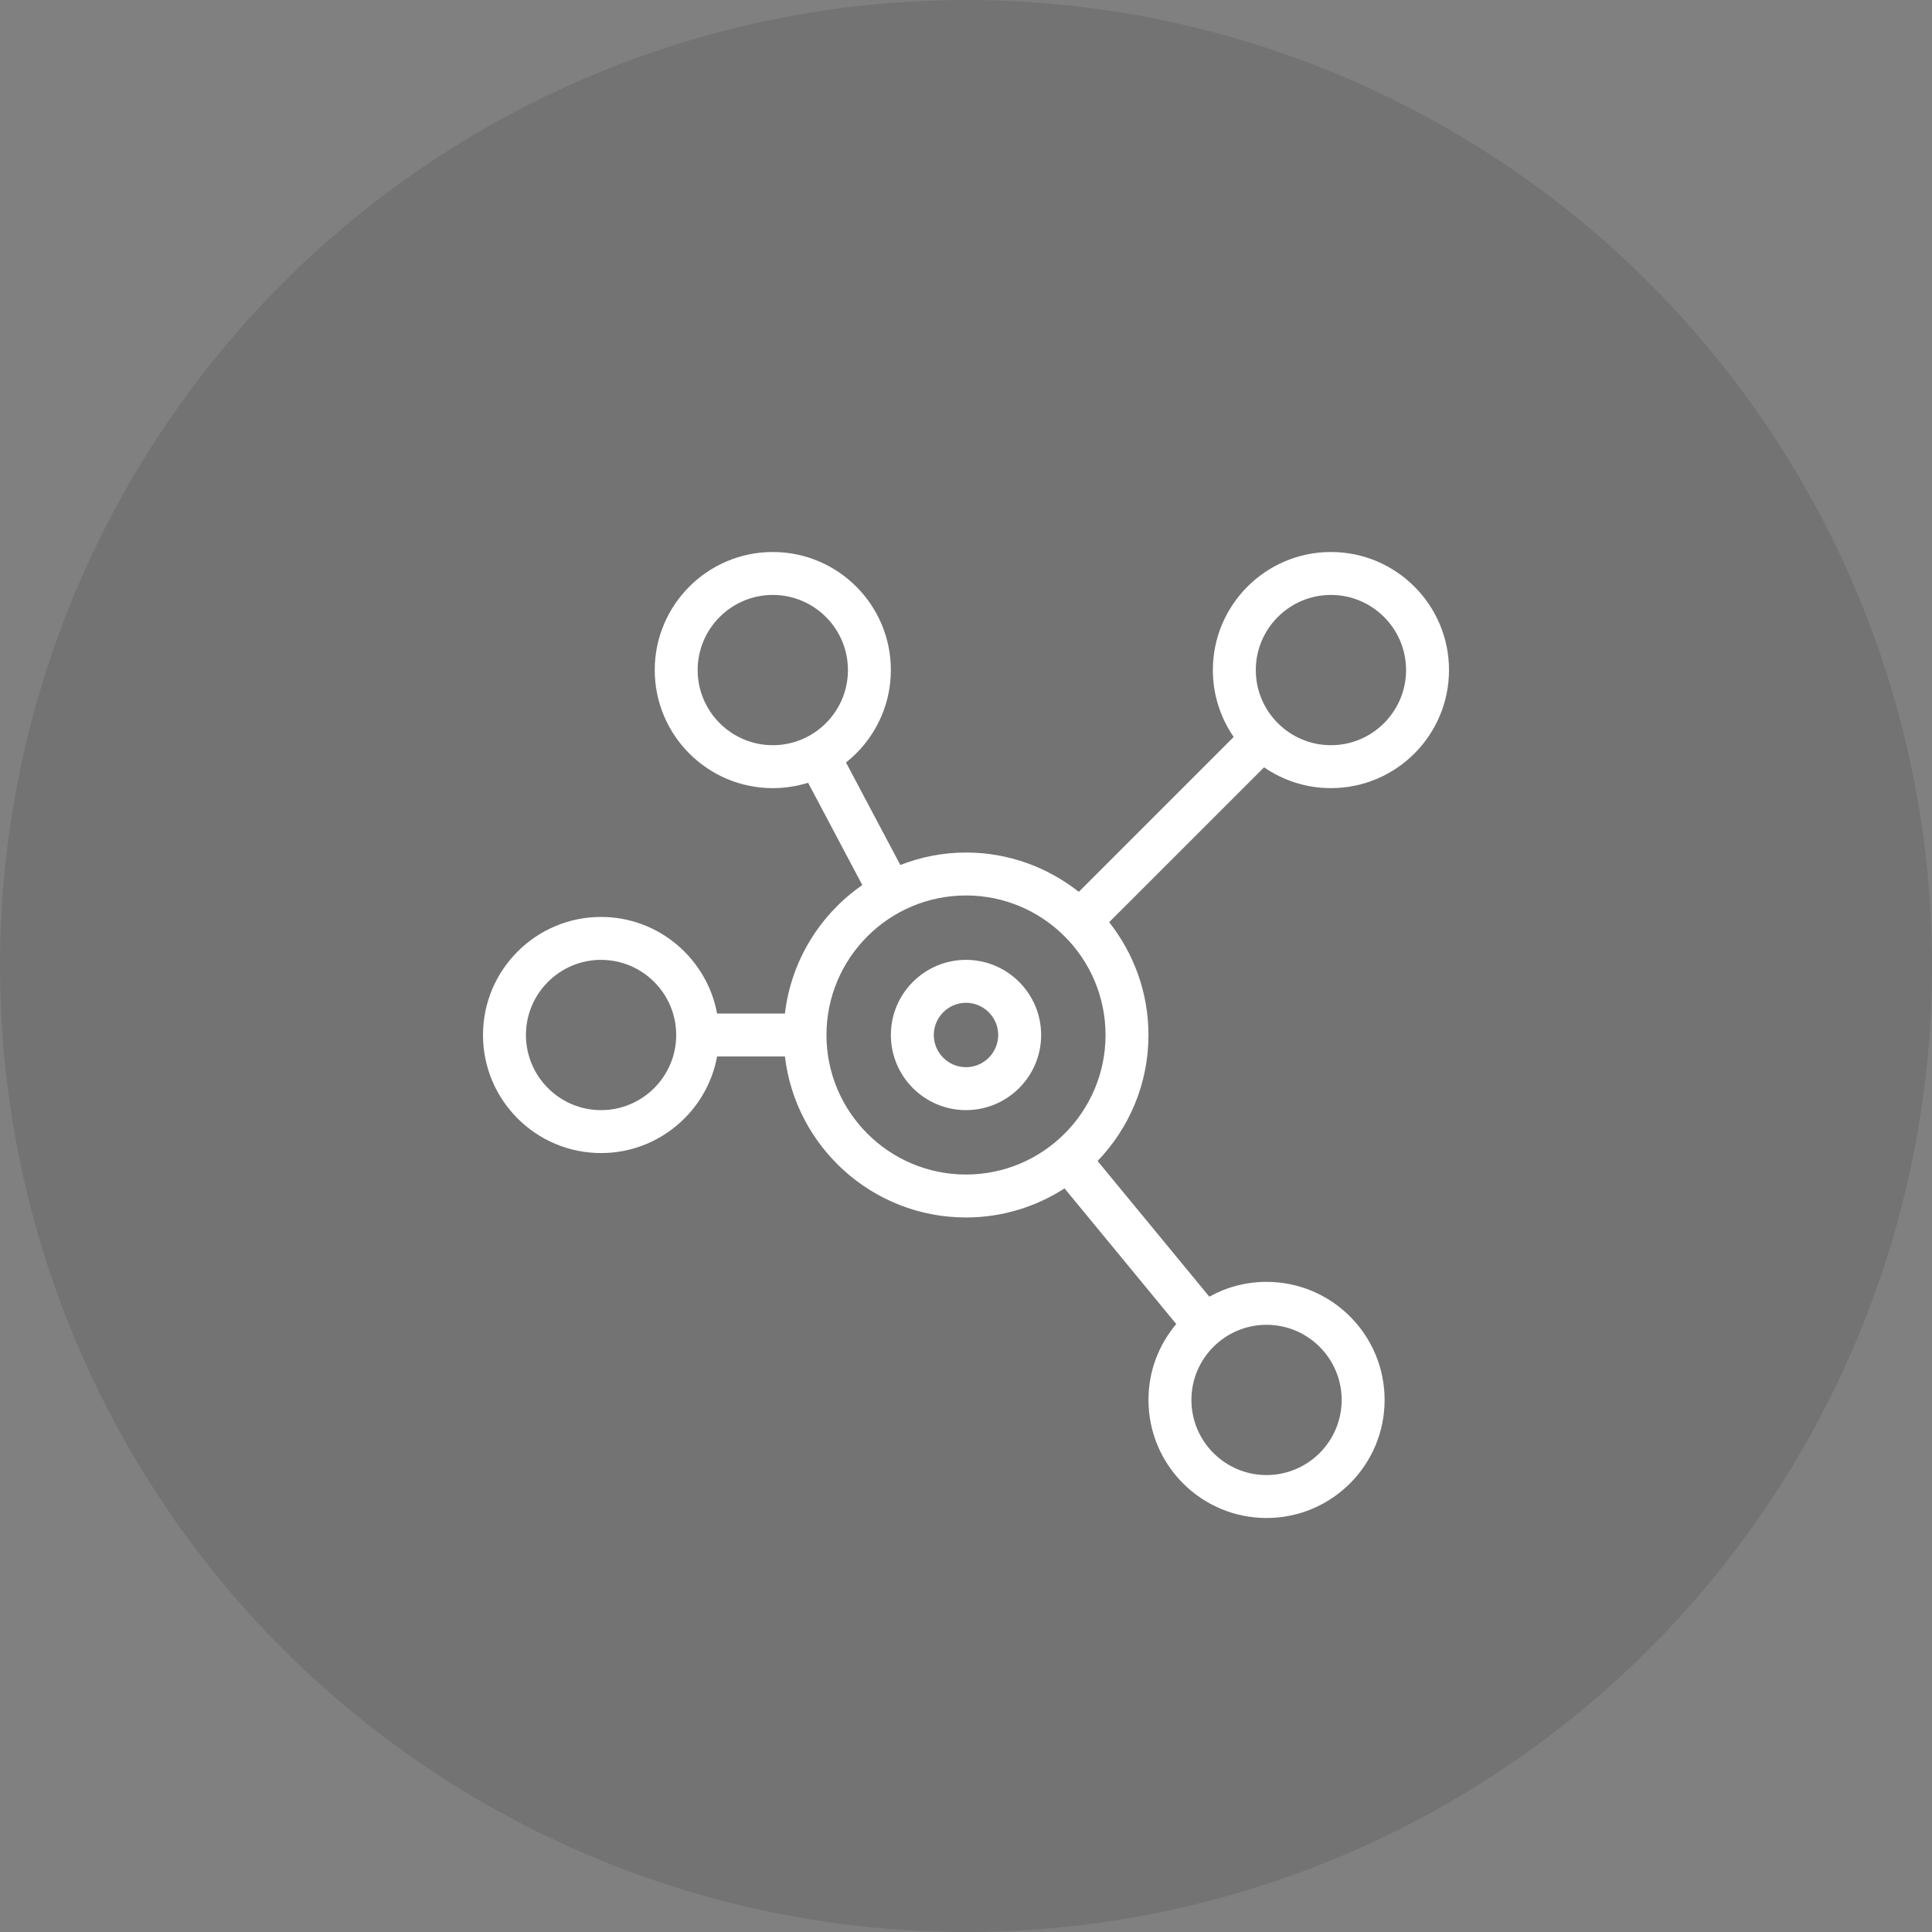
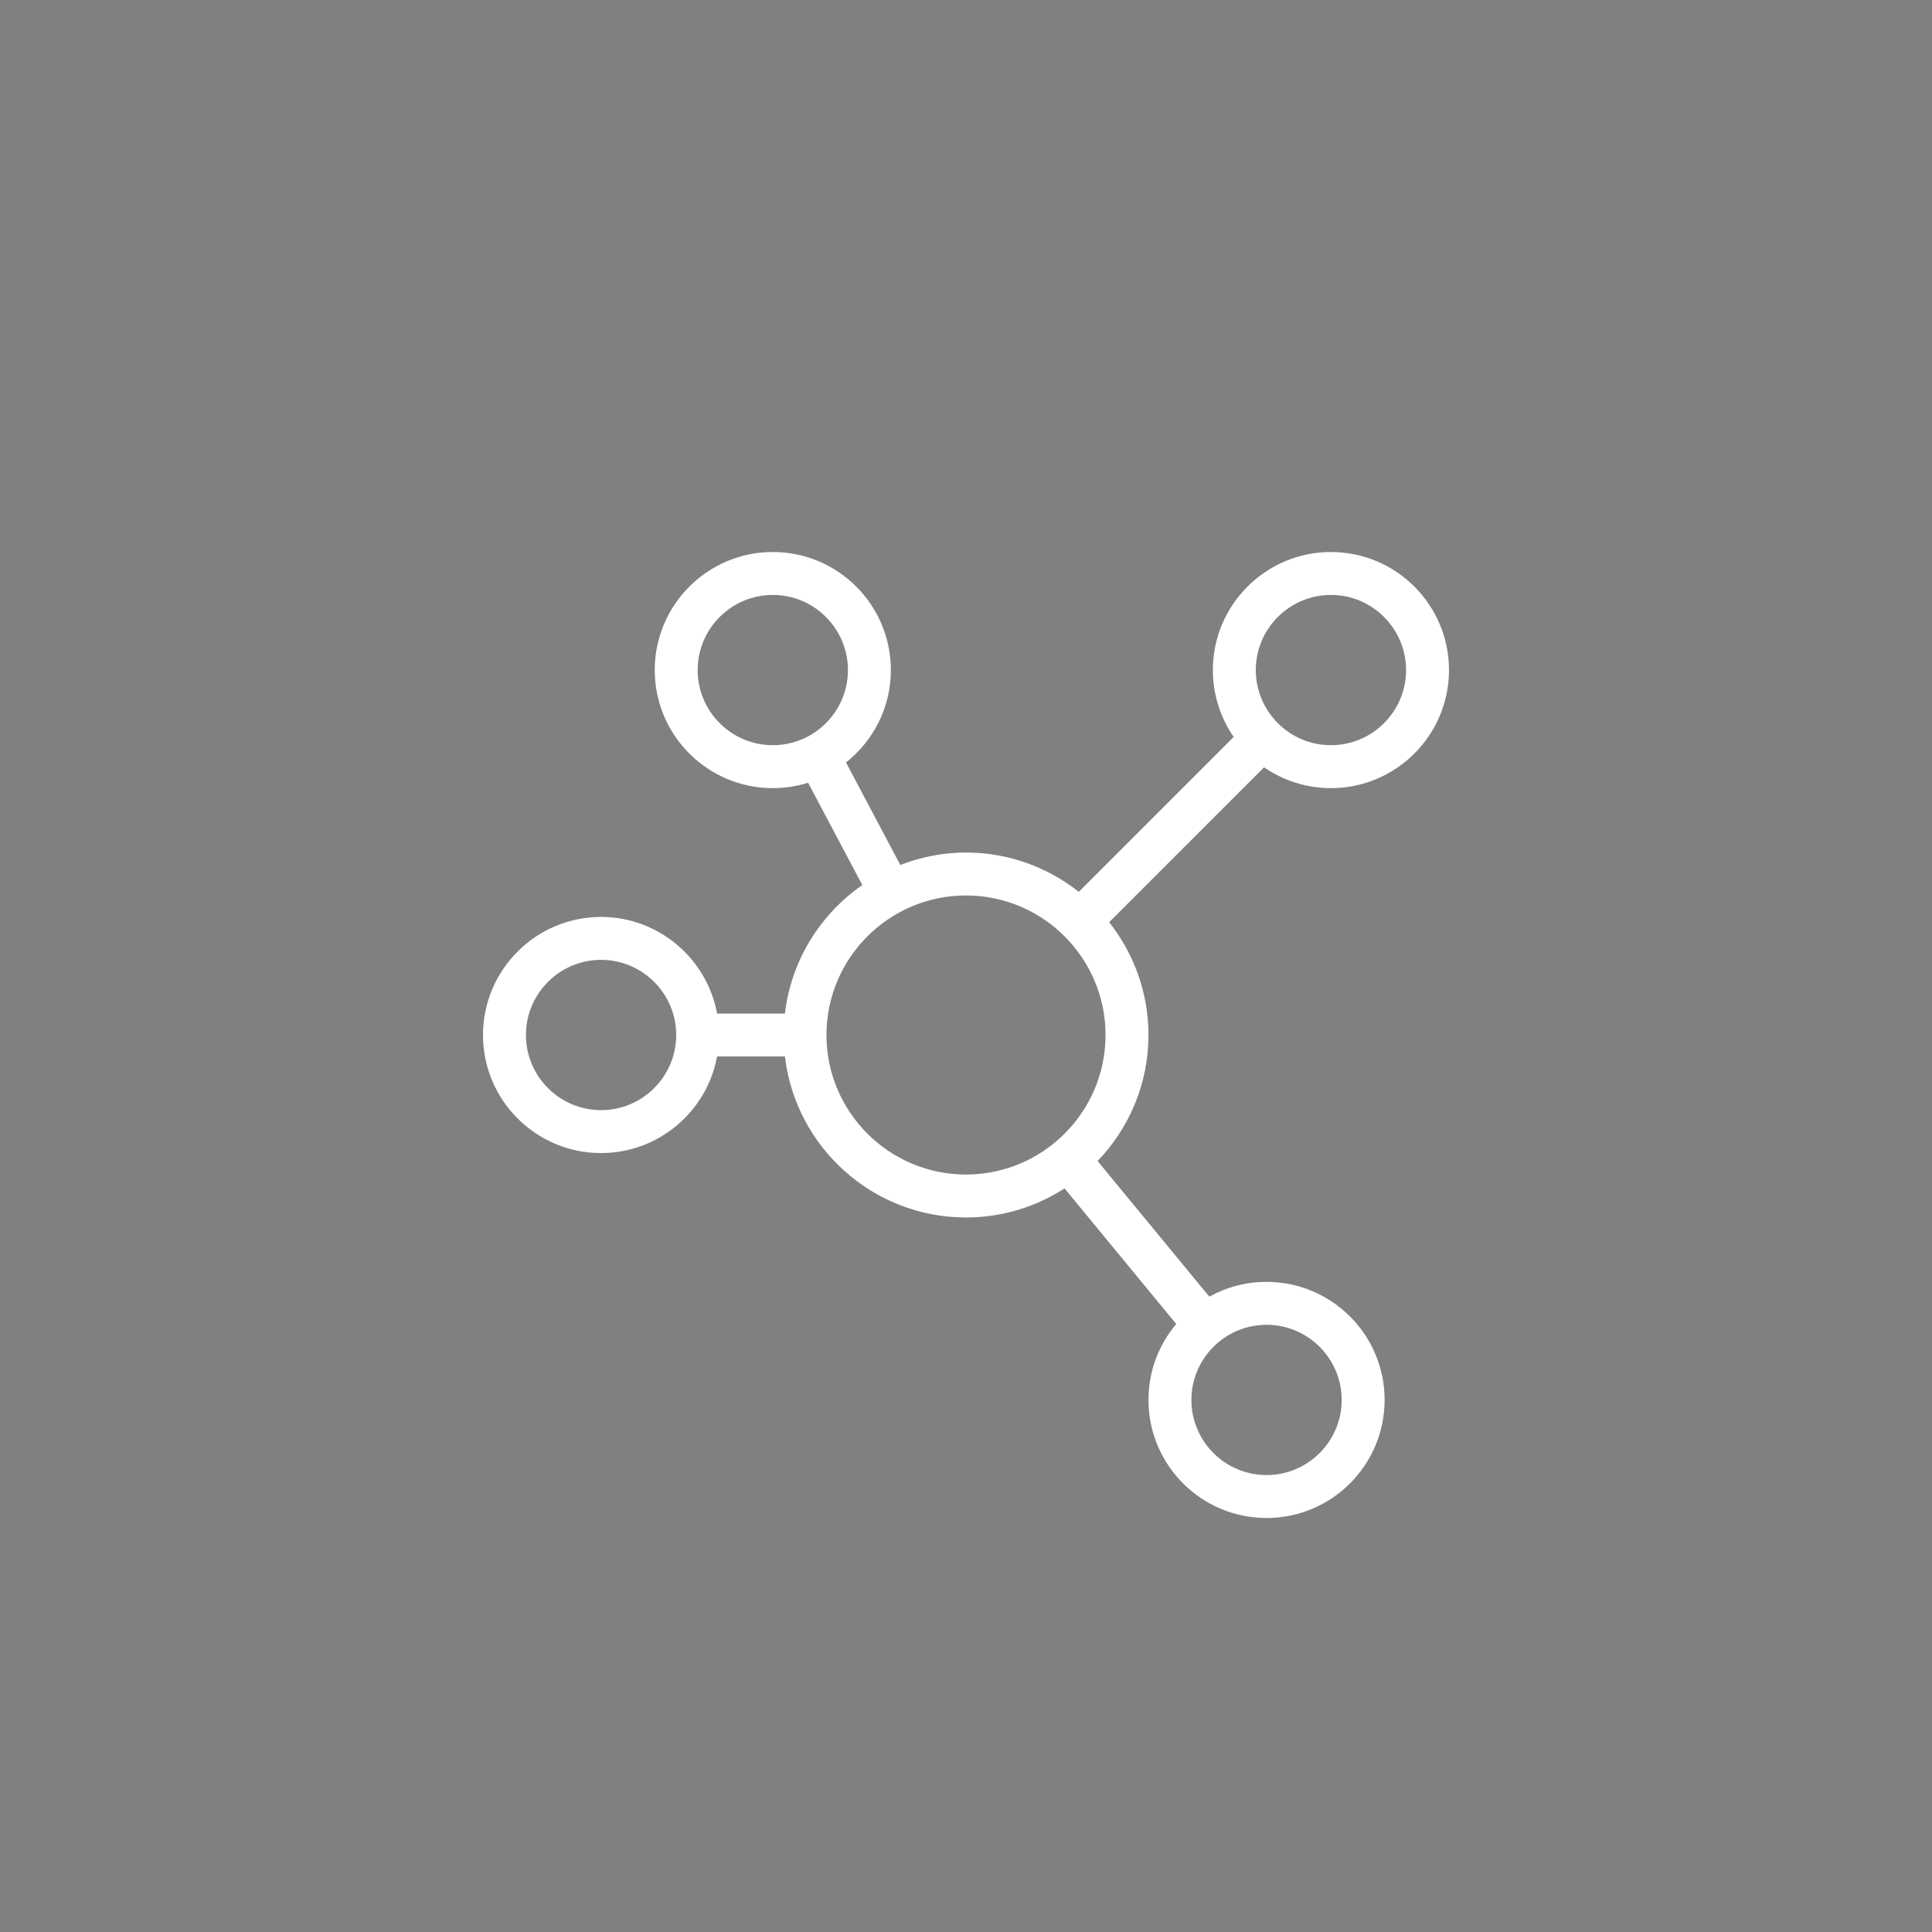
<svg xmlns="http://www.w3.org/2000/svg" width="112" height="112" viewBox="0 0 112 112" fill="none">
  <rect x="0" y="0" width="112" height="112" fill="#808080" stroke="none" />
-   <circle cx="56" cy="56" r="56" fill="black" fill-opacity="0.1" />
-   <path d="M56 55.644C53.598 55.644 51.645 57.598 51.645 60C51.645 62.402 53.598 64.355 56 64.355C58.402 64.355 60.356 62.402 60.356 60C60.356 57.598 58.402 55.644 56 55.644ZM56 61.867C54.973 61.867 54.133 61.026 54.133 60C54.133 58.973 54.973 58.133 56 58.133C57.027 58.133 57.867 58.973 57.867 60C57.867 61.026 57.027 61.867 56 61.867Z" fill="white" />
  <path d="M77.156 45.689C80.932 45.689 84 42.621 84 38.844C84 35.068 80.932 32 77.156 32C73.379 32 70.311 35.068 70.311 38.844C70.311 40.282 70.759 41.62 71.518 42.721L62.54 51.7C60.735 50.281 58.47 49.422 56 49.422C54.656 49.422 53.374 49.684 52.192 50.144L49.044 44.202C50.624 42.951 51.644 41.016 51.644 38.844C51.644 35.068 48.577 32 44.8 32C41.023 32 37.956 35.068 37.956 38.844C37.956 42.621 41.023 45.689 44.8 45.689C45.516 45.689 46.2 45.577 46.847 45.378L49.989 51.308C47.556 52.994 45.864 55.676 45.503 58.756H41.571C40.98 55.576 38.192 53.156 34.844 53.156C31.068 53.156 28 56.223 28 60C28 63.777 31.068 66.844 34.844 66.844C38.192 66.844 40.986 64.424 41.571 61.244H45.503C46.119 66.49 50.587 70.578 56 70.578C58.103 70.578 60.063 69.956 61.712 68.892L68.189 76.756C67.181 77.945 66.578 79.482 66.578 81.156C66.578 84.932 69.645 88 73.422 88C77.199 88 80.267 84.932 80.267 81.156C80.267 77.379 77.199 74.311 73.422 74.311C72.221 74.311 71.089 74.622 70.106 75.17L63.628 67.305C65.452 65.407 66.578 62.837 66.578 60C66.578 57.53 65.719 55.265 64.3 53.46L73.279 44.482C74.38 45.241 75.718 45.689 77.156 45.689ZM44.8 43.2C42.398 43.2 40.444 41.246 40.444 38.844C40.444 36.443 42.398 34.489 44.8 34.489C47.202 34.489 49.156 36.443 49.156 38.844C49.156 41.246 47.202 43.2 44.8 43.2ZM34.844 64.356C32.443 64.356 30.489 62.402 30.489 60C30.489 57.598 32.443 55.644 34.844 55.644C37.246 55.644 39.2 57.598 39.2 60C39.2 62.402 37.246 64.356 34.844 64.356ZM73.422 76.8C75.824 76.8 77.778 78.754 77.778 81.156C77.778 83.557 75.824 85.511 73.422 85.511C71.02 85.511 69.067 83.557 69.067 81.156C69.067 78.754 71.02 76.8 73.422 76.8ZM56 68.089C51.539 68.089 47.911 64.461 47.911 60C47.911 55.539 51.539 51.911 56 51.911C60.461 51.911 64.089 55.539 64.089 60C64.089 64.461 60.461 68.089 56 68.089ZM77.156 34.489C79.557 34.489 81.511 36.443 81.511 38.844C81.511 41.246 79.557 43.2 77.156 43.2C74.754 43.2 72.8 41.246 72.8 38.844C72.8 36.443 74.754 34.489 77.156 34.489Z" fill="white" />
</svg>